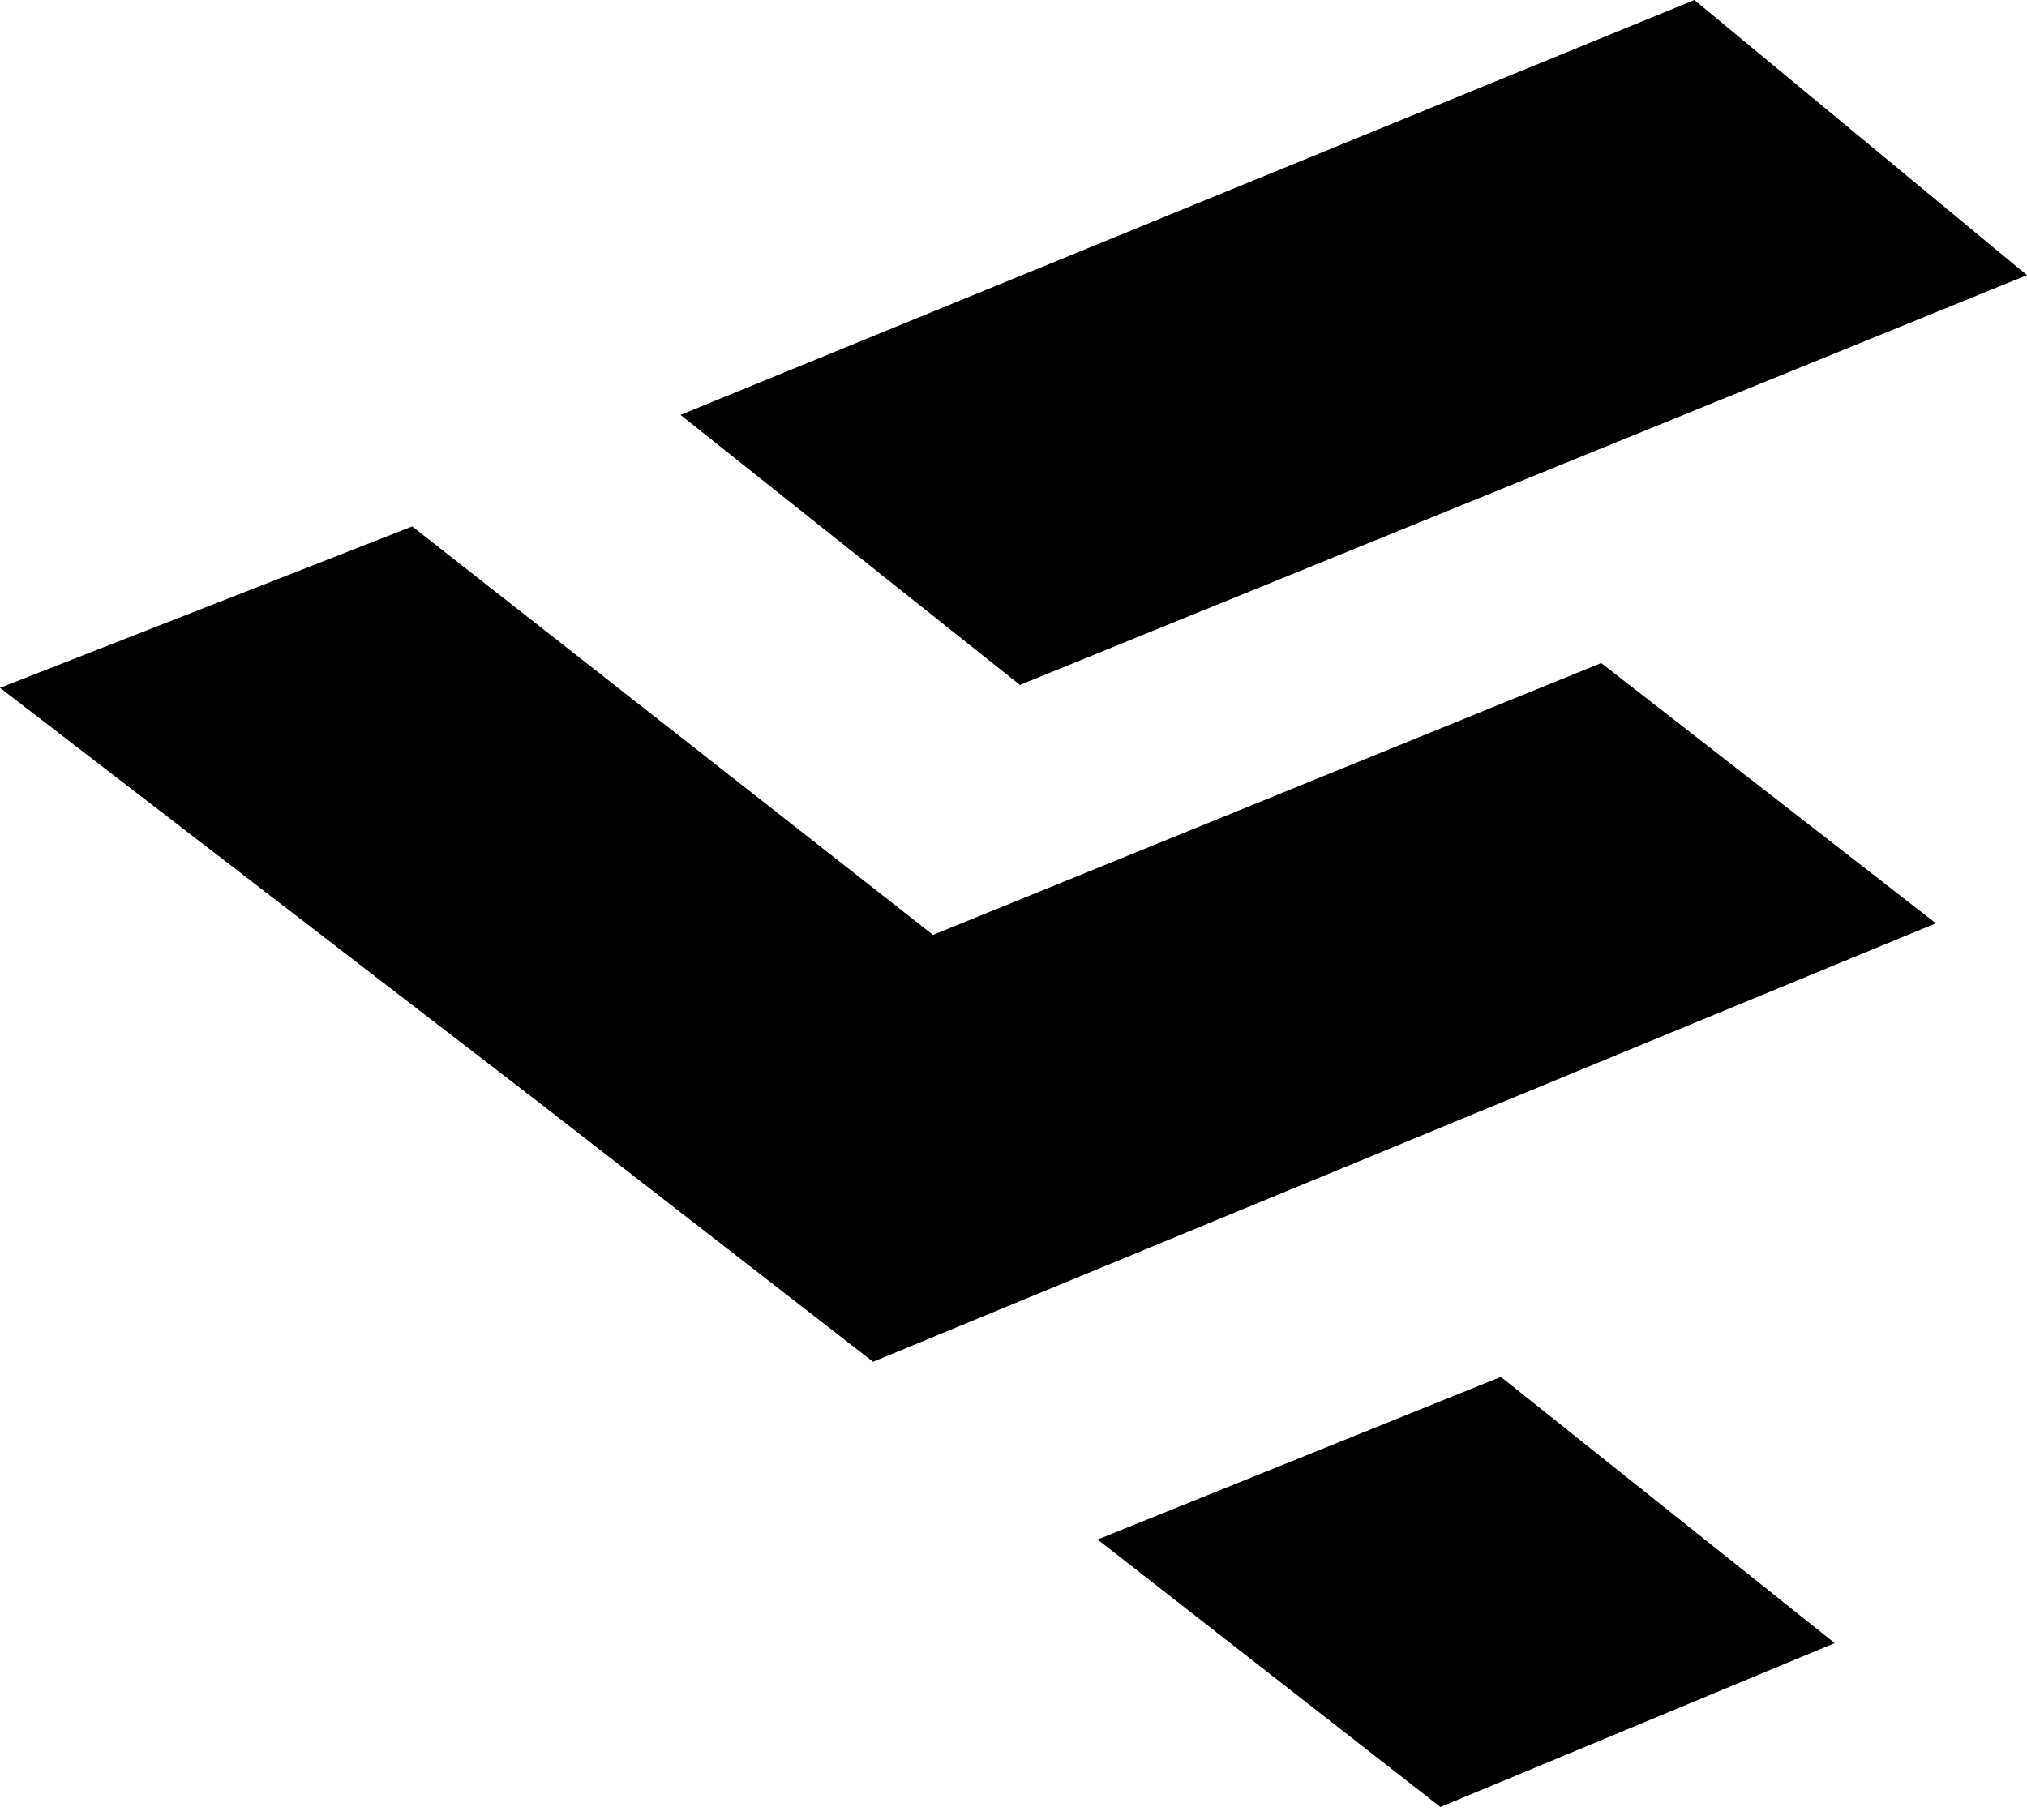
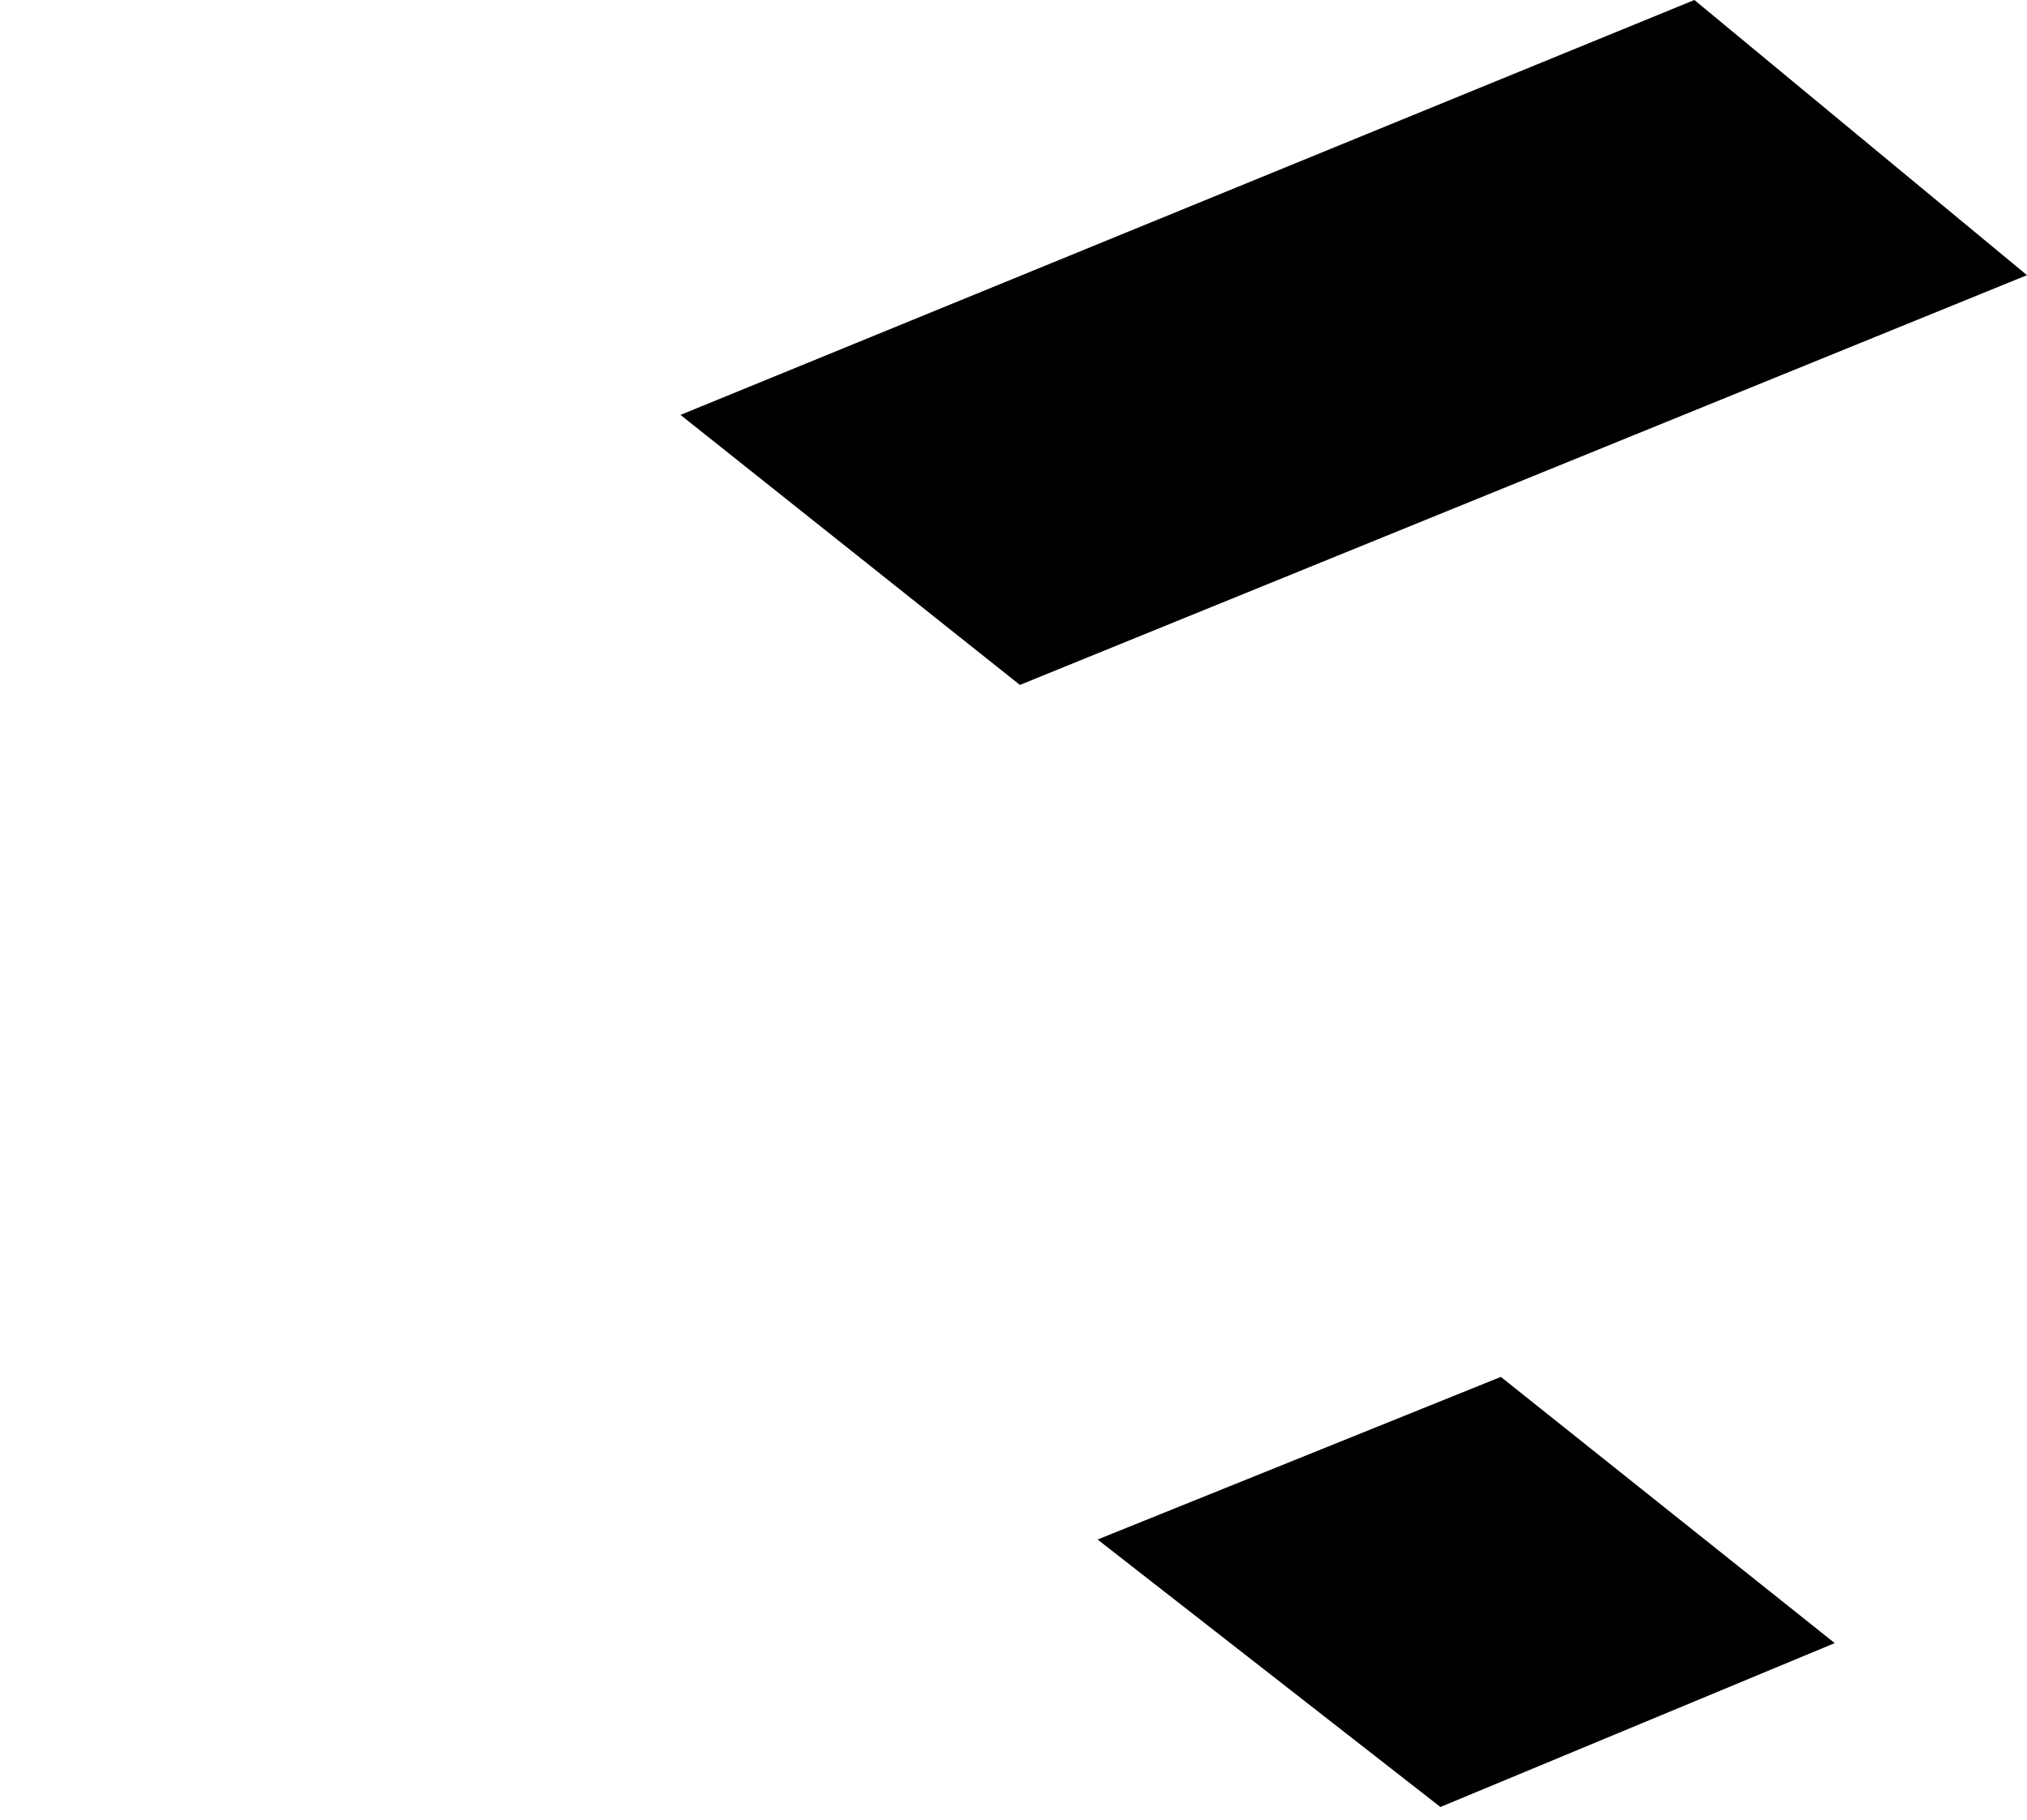
<svg xmlns="http://www.w3.org/2000/svg" viewBox="0 0 108 97" fill="none">
  <path d="M79.967 73.372L58.48 82.038L76.746 96.291L97.756 87.558L79.967 73.372Z" fill="black" />
-   <path d="M103.146 49.2L46.516 72.566L28.387 58.495L0 36.652L21.963 28.053L49.712 49.818L85.313 35.333L103.146 49.2Z" fill="black" />
  <path d="M108 14.663L90.278 0L36.257 22.109L54.341 36.499L108 14.663Z" fill="black" />
</svg>